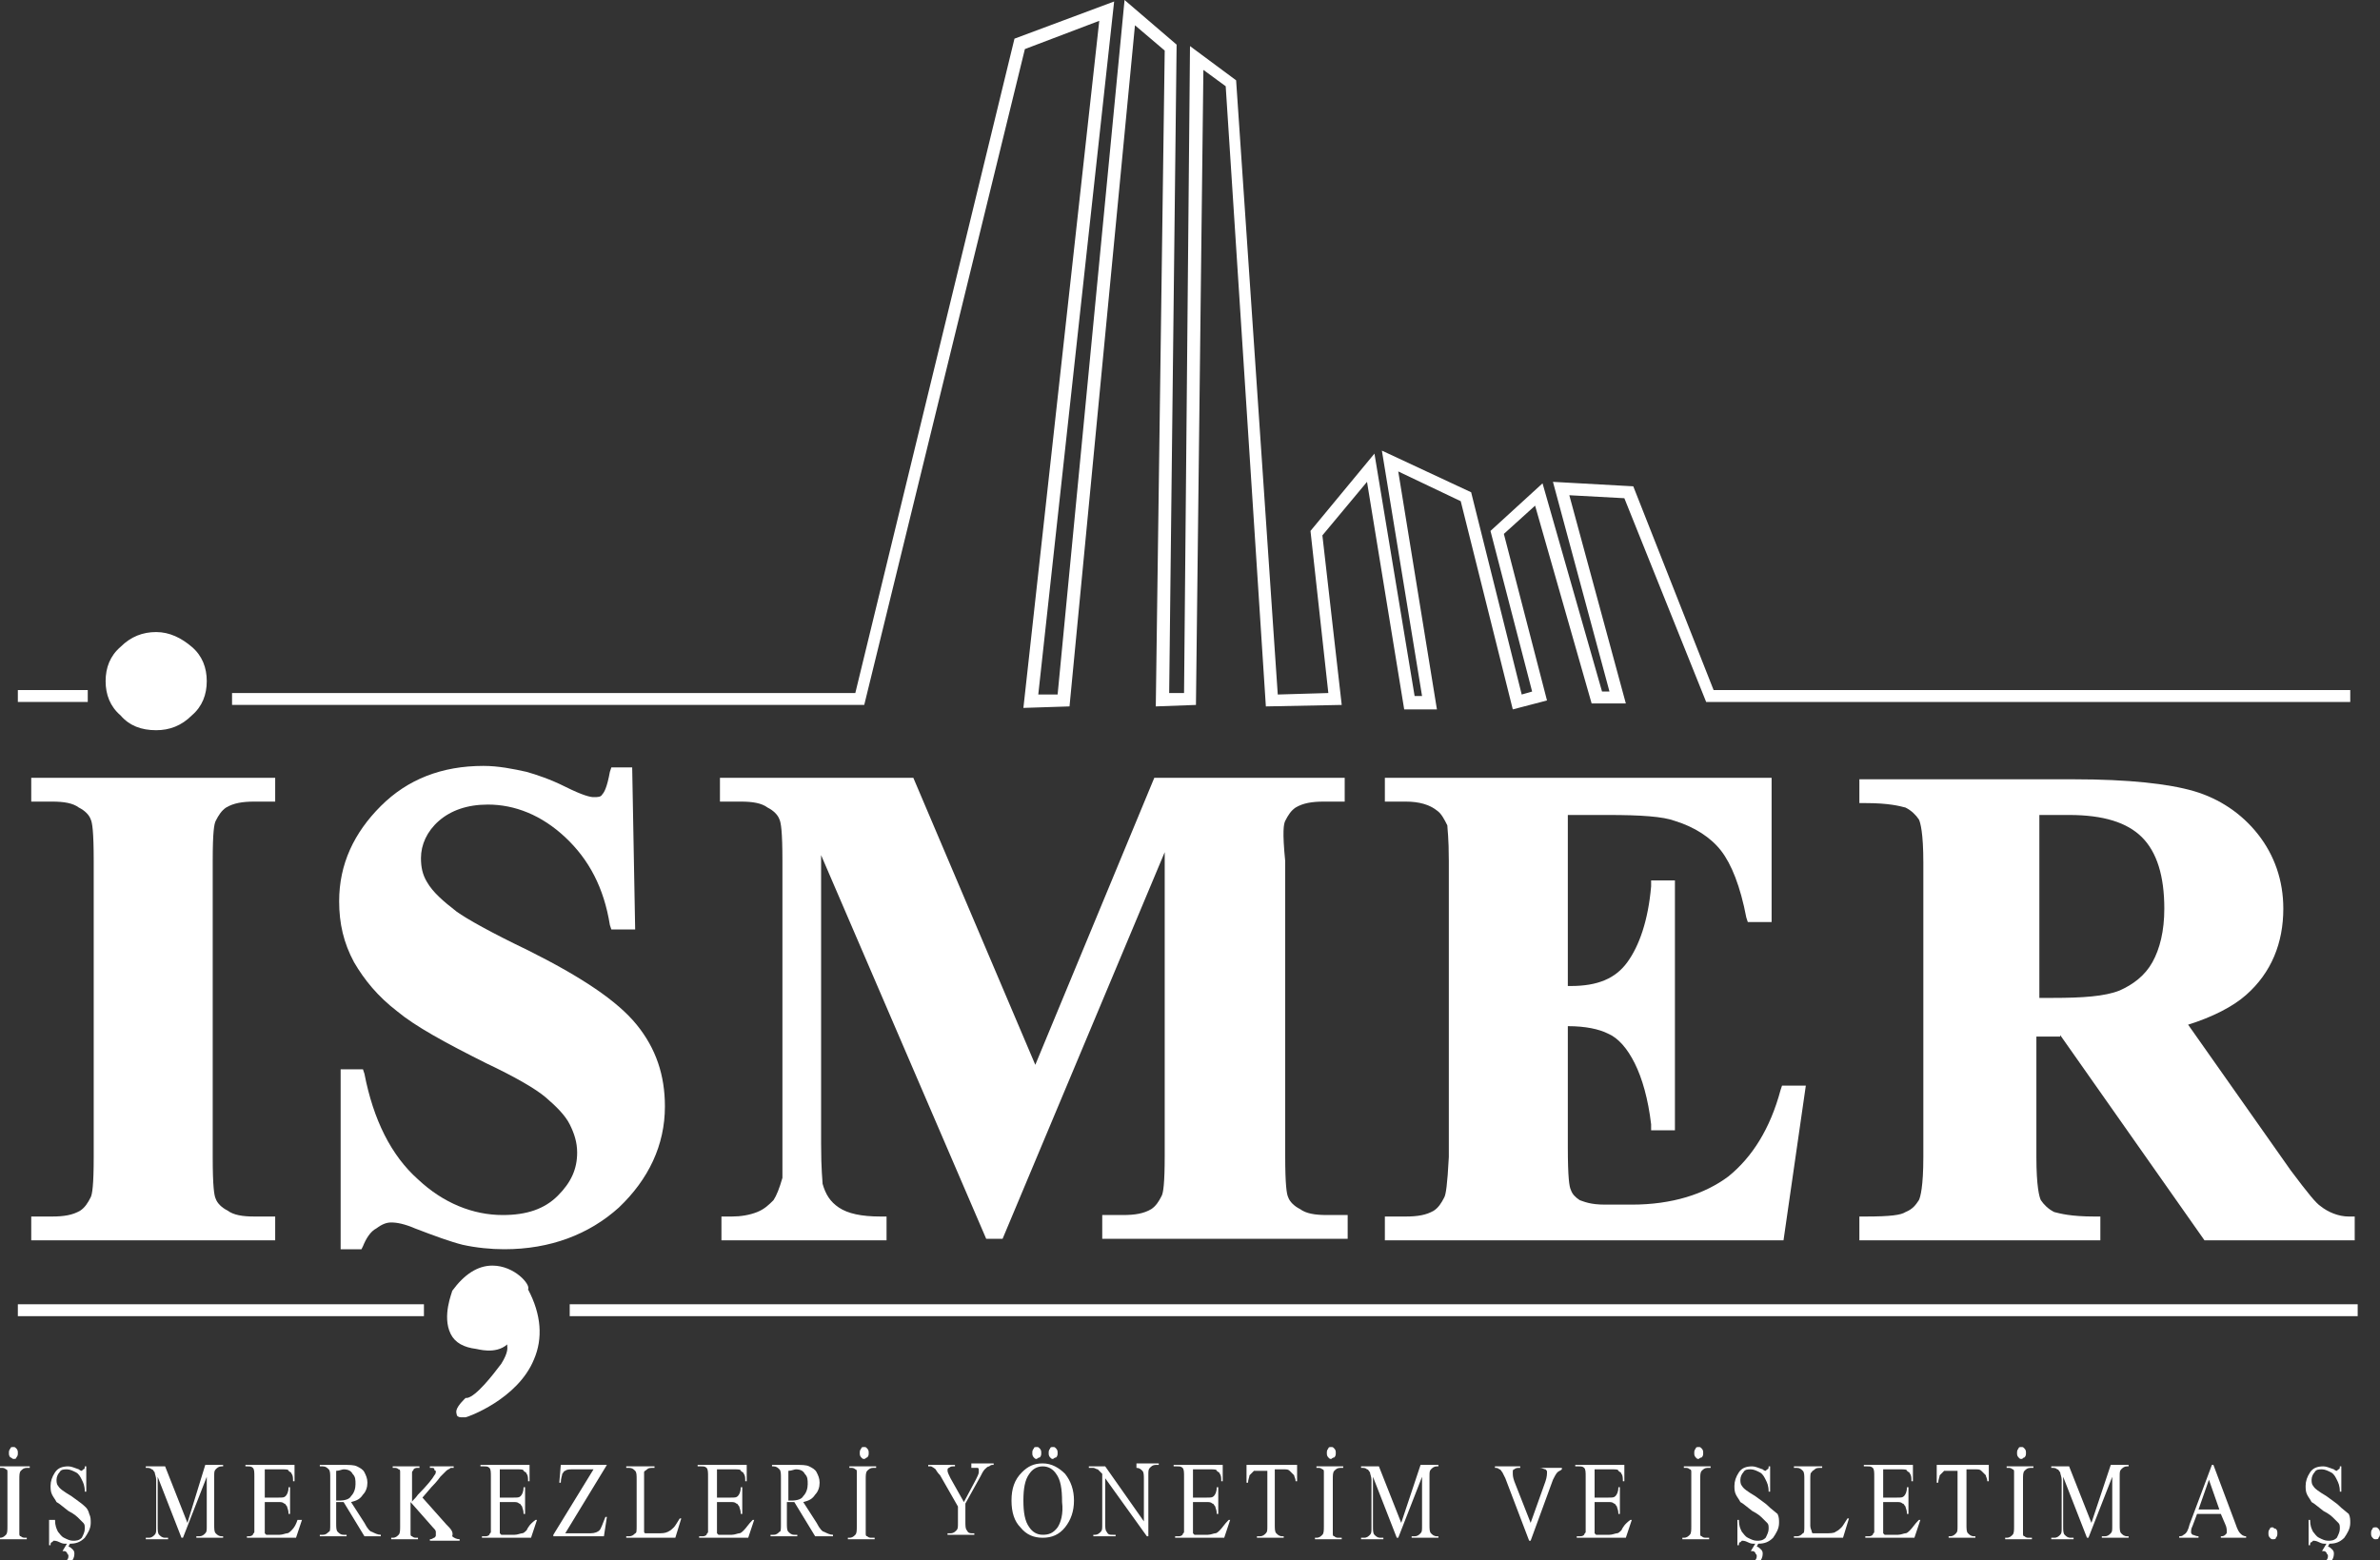
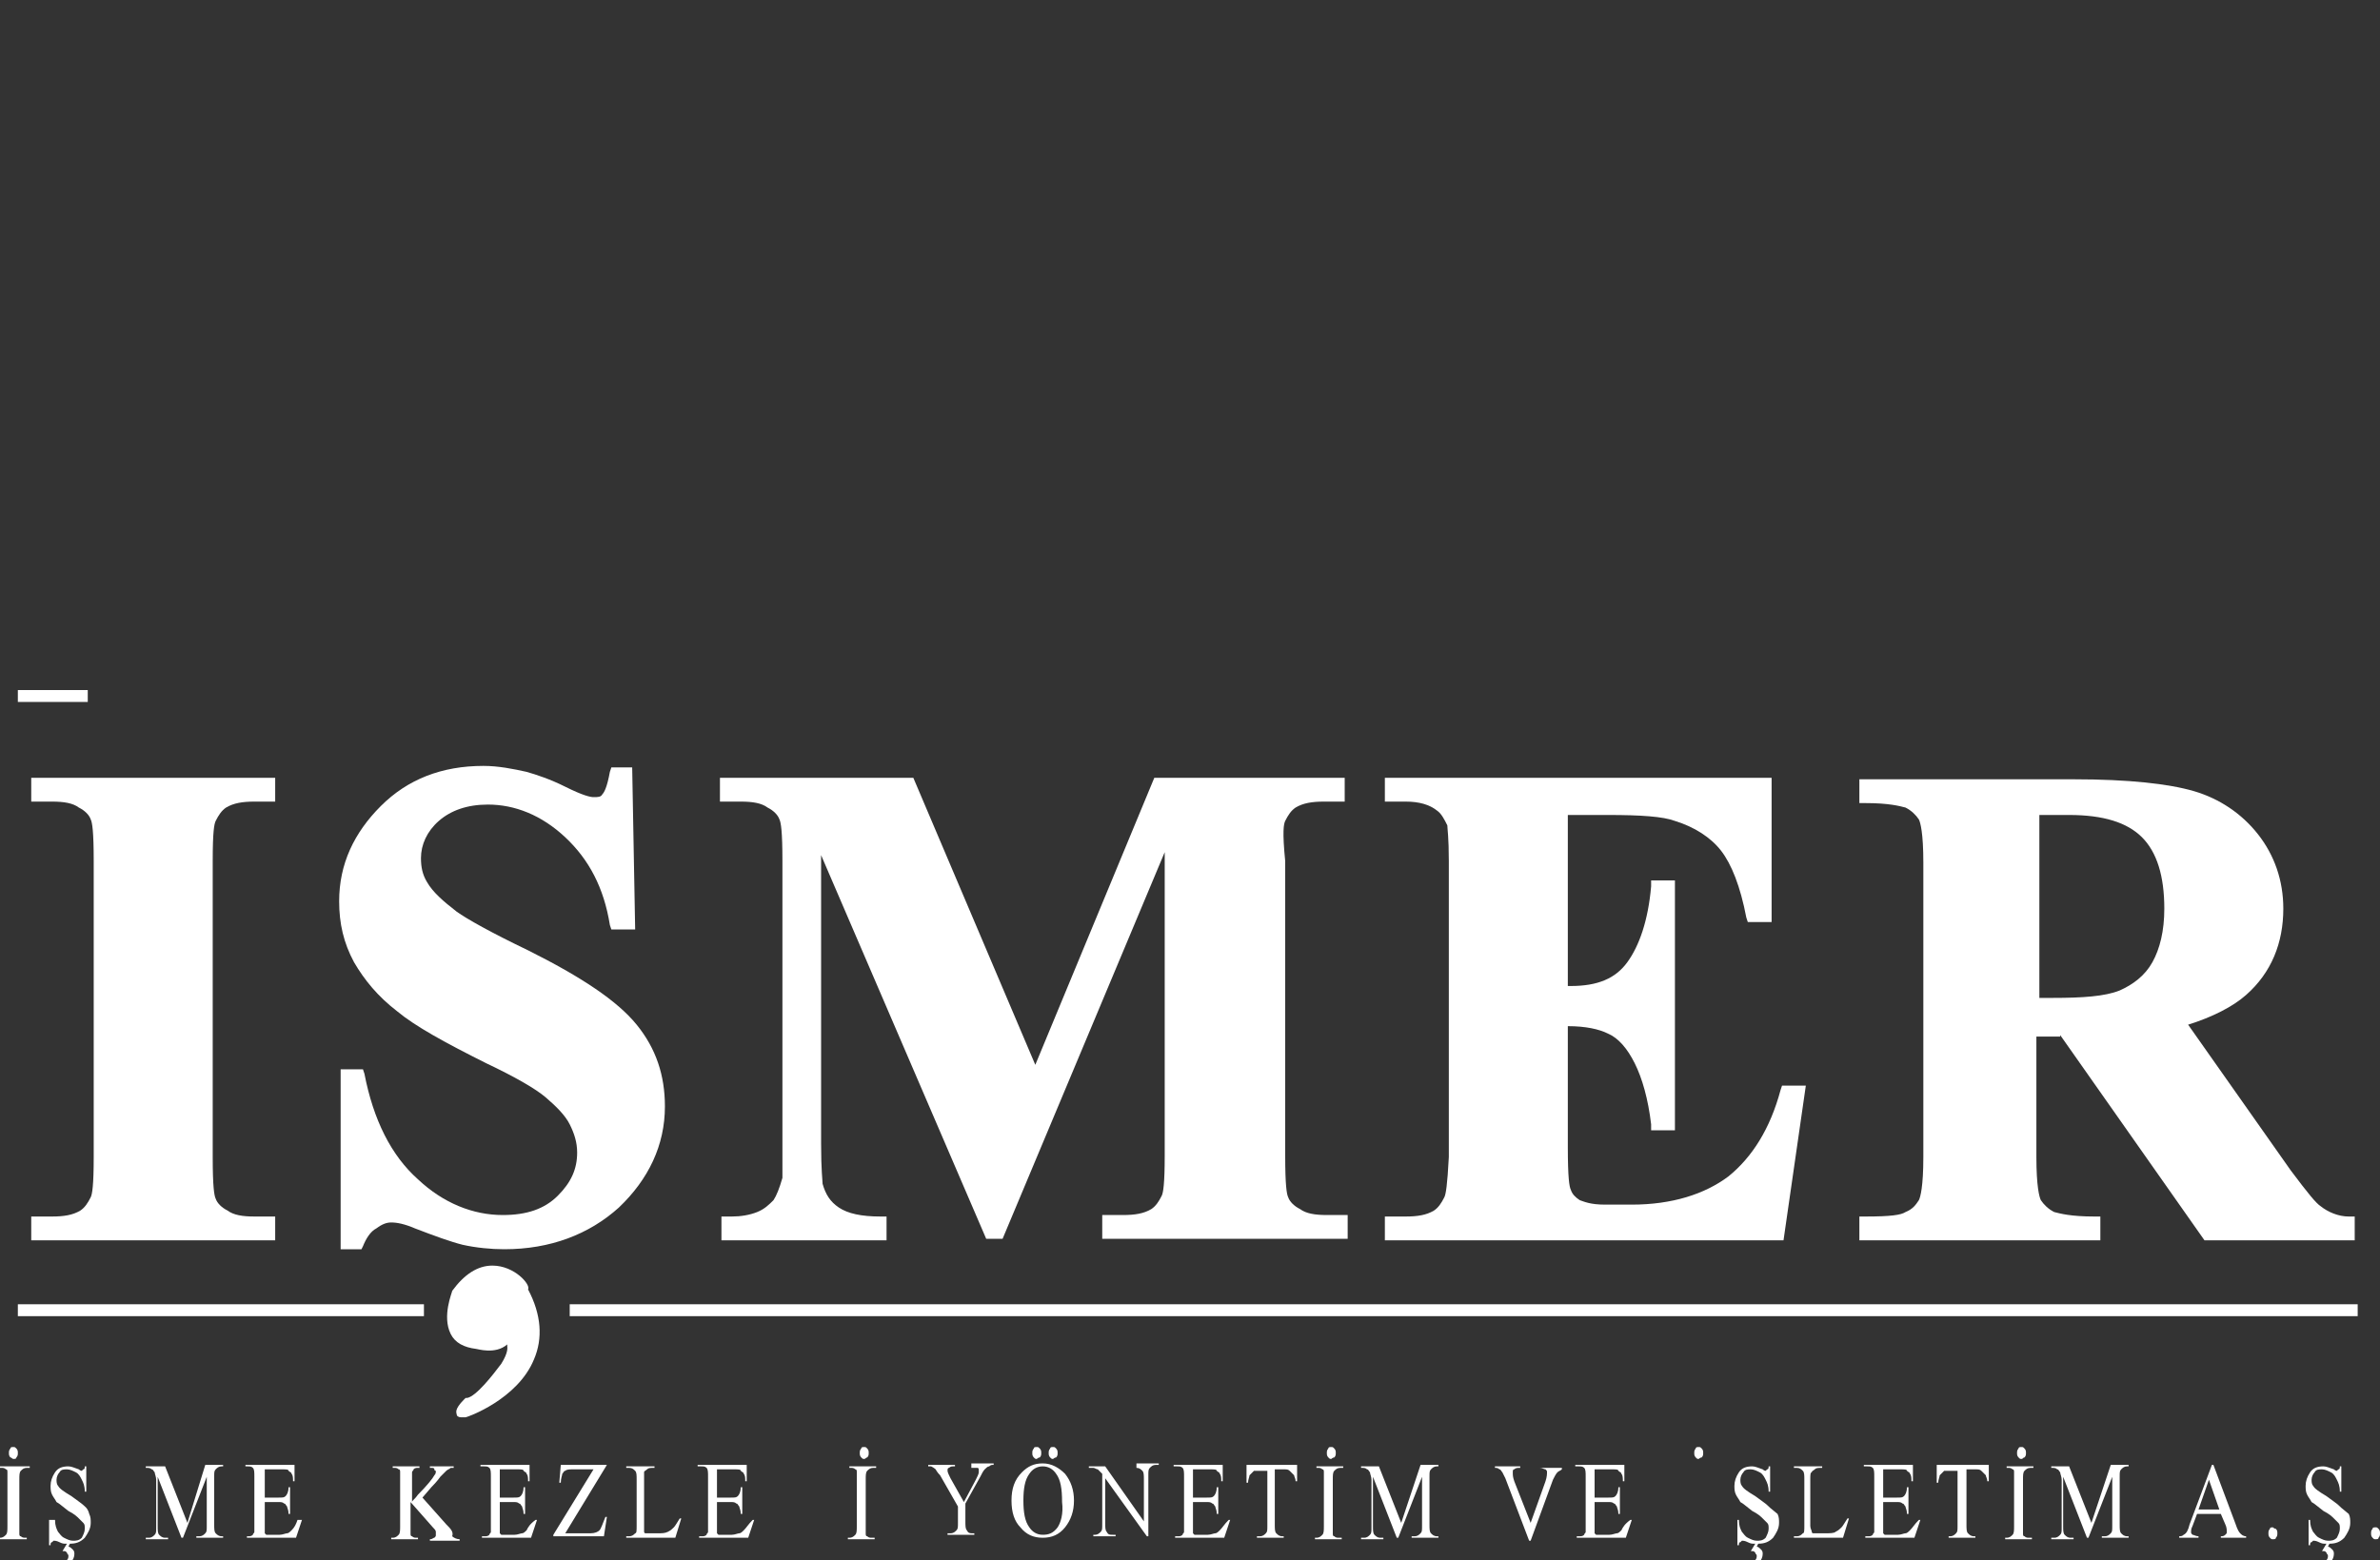
<svg xmlns="http://www.w3.org/2000/svg" version="1.1" id="Layer1" x="0px" y="0px" viewBox="0 0 160 104.9" style="enable-background:new 0 0 160 104.9;" xml:space="preserve">
  <rect x="0" y="0" width="160" height="104.9" fill="#333333" stroke="none" />
  <rect x="1.2" y="46.4" style="fill:#FFFFFF;" width="4.7" height="0.8" />
-   <polygon style="fill:#FFFFFF;" points="75.6,0 71.1,46.7 69.8,46.7 74.9,0.1 68.2,2.6 57.5,46.6 15.6,46.6 15.6,47.4 58.1,47.4  68.9,3.3 73.9,1.4 68.8,47.6 71.9,47.5 76.3,1.7 78.3,3.4 77.7,47.5 80.4,47.4 80.9,4.7 82.4,5.8 85.1,47.5 90.2,47.4 88.9,36  91.9,32.4 94.4,47.7 96.6,47.7 94,31.7 98.2,33.7 101.7,47.7 104,47.1 101.1,35.9 103.2,34 107,47.3 109.3,47.3 105.5,33.3  109.2,33.5 114.7,47.2 158,47.2 158,46.4 115.2,46.4 109.8,32.7 104.4,32.4 108.2,46.5 107.7,46.5 103.7,32.5 100.2,35.7 103,46.5  102.3,46.7 98.9,33.1 92.9,30.3 95.6,46.8 95.1,46.8 92.4,30.5 88.1,35.7 89.3,46.6 85.9,46.7 83.1,5.4 80,3.1 79.6,46.6 78.6,46.6  79.1,3 " />
  <path style="fill:#FFFFFF;" d="M14.5,55.2c0.2-0.4,0.4-0.7,0.7-0.9c0.5-0.3,1.1-0.4,1.9-0.4h1.4v-1.6H2.1v1.6h1.4 c0.8,0,1.4,0.1,1.8,0.4c0.4,0.2,0.7,0.5,0.8,0.8c0.1,0.2,0.2,0.8,0.2,2.8v19.9c0,1.9-0.1,2.5-0.2,2.7c-0.2,0.4-0.4,0.7-0.7,0.9 c-0.5,0.3-1.1,0.4-1.9,0.4H2.1v1.6h16.4v-1.6h-1.4c-0.8,0-1.4-0.1-1.8-0.4c-0.4-0.2-0.7-0.5-0.8-0.8c-0.1-0.2-0.2-0.8-0.2-2.8V57.9 C14.3,55.9,14.4,55.4,14.5,55.2" />
  <path style="fill:#FFFFFF;" d="M33.8,81.7c-2,0-4-0.8-5.7-2.4c-1.8-1.6-3-4-3.6-7.1l-0.1-0.3h-1.5V84h1.4l0.1-0.2 c0.2-0.5,0.5-1,0.9-1.2c0.4-0.3,0.7-0.4,1-0.4c0.4,0,0.9,0.1,1.6,0.4c1.3,0.5,2.4,0.9,3.2,1.1C32,83.9,33,84,33.9,84 c3.1,0,5.7-1,7.7-2.8c2-1.9,3.1-4.2,3.1-6.8c0-2.1-0.6-3.9-1.9-5.5c-1.3-1.6-3.7-3.2-7.3-5c-2.5-1.2-4.1-2.1-4.8-2.6 c-0.9-0.7-1.6-1.3-2-2c-0.3-0.5-0.4-1-0.4-1.6c0-0.9,0.4-1.8,1.2-2.5c0.8-0.7,1.9-1.1,3.3-1.1c1.8,0,3.6,0.7,5.2,2.2 c1.6,1.5,2.6,3.4,3,5.9l0.1,0.3h1.6l-0.2-10.9h-1.4l-0.1,0.3c-0.2,1.1-0.4,1.4-0.5,1.5c-0.1,0.2-0.3,0.2-0.6,0.2 c-0.2,0-0.7-0.1-1.9-0.7c-1-0.5-1.9-0.8-2.6-1c-0.9-0.2-1.9-0.4-2.9-0.4c-2.8,0-5.1,0.9-6.9,2.7c-1.8,1.8-2.8,3.9-2.8,6.4 c0,1.5,0.3,2.8,1,4.1c0.7,1.2,1.6,2.3,2.9,3.3c1.2,1,3.2,2.1,6,3.5c1.9,0.9,3.3,1.7,4,2.3c0.7,0.6,1.3,1.2,1.6,1.8 c0.3,0.6,0.5,1.2,0.5,1.9c0,1.1-0.4,2-1.3,2.9C36.6,81.3,35.4,81.7,33.8,81.7" />
  <path style="fill:#FFFFFF;" d="M86.4,55.2c0.2-0.4,0.4-0.7,0.7-0.9c0.5-0.3,1.1-0.4,1.9-0.4h1.4v-1.6H77.6l-8,19.3l-8.2-19.3h-13 v1.6h1.4c0.8,0,1.4,0.1,1.8,0.4c0.4,0.2,0.7,0.5,0.8,0.8c0.1,0.2,0.2,0.8,0.2,2.8V77c0,1.8,0,2.2,0,2.2c-0.2,0.7-0.4,1.2-0.6,1.5 c-0.3,0.3-0.6,0.6-1.1,0.8c-0.5,0.2-1.1,0.3-1.7,0.3h-0.7v1.6h11.1v-1.6h-0.4c-1.3,0-2.2-0.2-2.8-0.6c-0.6-0.4-0.9-0.9-1.1-1.6 c0-0.2-0.1-0.9-0.1-2.7V57.5l11.1,25.8h1.1l10.9-26v20.4c0,1.9-0.1,2.5-0.2,2.7c-0.2,0.4-0.4,0.7-0.7,0.9c-0.5,0.3-1.1,0.4-1.9,0.4 h-1.4v1.6h16.5v-1.6h-1.4c-0.8,0-1.4-0.1-1.8-0.4c-0.4-0.2-0.7-0.5-0.8-0.8c-0.1-0.2-0.2-0.8-0.2-2.8V57.9 C86.2,55.9,86.3,55.4,86.4,55.2" />
  <path style="fill:#FFFFFF;" d="M97.1,80.5c-0.2,0.4-0.4,0.7-0.7,0.9c-0.5,0.3-1.1,0.4-1.9,0.4h-1.4v1.6h26.8l1.5-10.4h-1.6l-0.1,0.3 c-0.7,2.6-1.9,4.5-3.5,5.8c-1.6,1.2-3.8,1.9-6.5,1.9h-1.8c-1,0-1.4-0.2-1.7-0.3c-0.3-0.2-0.5-0.4-0.6-0.7c-0.1-0.2-0.2-0.8-0.2-2.9 v-8.1c1.2,0,2.1,0.2,2.7,0.5c0.7,0.3,1.3,1,1.8,2c0.5,1,0.9,2.4,1.1,4.1l0,0.4h1.6V59.2H111l0,0.4c-0.2,2.3-0.8,4-1.6,5.1 c-0.8,1.1-2,1.6-3.8,1.6h-0.2V54.8h2.7c2.2,0,3.7,0.1,4.5,0.4c1.3,0.4,2.4,1.1,3.1,2c0.7,0.9,1.3,2.4,1.7,4.5l0.1,0.3h1.6v-9.7h-26 v1.6h1.4c0.9,0,1.6,0.2,2.1,0.6c0.3,0.2,0.5,0.6,0.7,1c0,0.2,0.1,0.8,0.1,2.4v19.9C97.3,79.7,97.2,80.3,97.1,80.5" />
  <path style="fill:#FFFFFF;" d="M137.1,67.2V54.8h2c2.3,0,3.9,0.5,4.9,1.5c1,1,1.5,2.6,1.5,4.8c0,1.5-0.3,2.7-0.8,3.6 c-0.5,0.9-1.3,1.5-2.2,1.9c-1,0.4-2.5,0.5-4.5,0.5H137.1z M138.5,69.6l9.7,13.8h10.1v-1.6l-0.4,0c-0.7,0-1.4-0.3-1.9-0.7 c-0.3-0.2-0.8-0.8-2-2.4l-6.9-9.8c1.6-0.5,3-1.2,3.9-2c1.7-1.5,2.5-3.5,2.5-5.8c0-1.9-0.6-3.6-1.7-5c-1.1-1.4-2.6-2.4-4.3-2.9 c-1.7-0.5-4.4-0.8-8.1-0.8H125v1.6h0.4c1.6,0,2.3,0.2,2.7,0.3c0.4,0.2,0.7,0.5,0.9,0.8c0.1,0.2,0.3,0.9,0.3,2.9v19.8 c0,2-0.2,2.7-0.3,2.9c-0.2,0.3-0.4,0.6-0.9,0.8c-0.3,0.2-1,0.3-2.7,0.3H125v1.6h16.2v-1.6h-0.4c-1.6,0-2.3-0.2-2.7-0.3 c-0.4-0.2-0.7-0.5-0.9-0.8c-0.1-0.2-0.3-0.9-0.3-2.9v-8.1H138.5z" />
-   <path style="fill:#FFFFFF;" d="M10.5,49.1c0.9,0,1.7-0.3,2.4-1c0.7-0.6,1-1.4,1-2.3c0-0.9-0.3-1.7-1-2.3c-0.7-0.6-1.5-1-2.4-1 c-0.9,0-1.7,0.3-2.4,1c-0.7,0.6-1,1.4-1,2.3c0,0.9,0.3,1.7,1,2.3C8.7,48.8,9.5,49.1,10.5,49.1" />
  <path style="fill:#FFFFFF;" d="M33.1,85.1L33.1,85.1c-1,0-1.9,0.6-2.7,1.7c0,0.1-0.7,1.7-0.1,2.9c0.3,0.6,0.9,0.9,1.7,1 c0.1,0,1.3,0.4,2.1-0.3c0,0,0,0,0,0.1c0,0.1,0.1,0.4-0.4,1.2c-0.6,0.8-1.7,2.2-2.3,2.3l-0.1,0l-0.1,0.1c-0.7,0.7-0.5,0.9-0.5,1 c0,0.1,0.1,0.2,0.3,0.2c0,0,0.1,0,0.1,0l0.2,0c0.1,0,3.5-1.2,4.6-3.9c0.6-1.4,0.5-3-0.4-4.7C35.7,86.4,34.6,85.1,33.1,85.1" />
  <rect x="1.2" y="87.7" style="fill:#FFFFFF;" width="27.3" height="0.8" />
  <rect x="38.3" y="87.7" style="fill:#FFFFFF;" width="120.2" height="0.8" />
-   <path style="fill:#FFFFFF;" d="M113.2,98.7h0.1c0.1,0,0.2,0,0.3,0.1c0.1,0,0.1,0.1,0.1,0.2c0,0.1,0,0.2,0,0.5v3.1 c0,0.3,0,0.5-0.1,0.6c-0.1,0.1-0.2,0.2-0.4,0.2h-0.1v0.1h1.8v-0.1h-0.2c-0.1,0-0.2,0-0.3-0.1c-0.1,0-0.1-0.1-0.1-0.2 c0-0.1,0-0.2,0-0.5v-3.1c0-0.3,0-0.5,0.1-0.6c0.1-0.1,0.2-0.2,0.4-0.2h0.2v-0.1h-1.8V98.7z" />
  <path style="fill:#FFFFFF;" d="M114.4,98c0.1-0.1,0.1-0.2,0.1-0.3c0-0.1,0-0.2-0.1-0.3c-0.1-0.1-0.1-0.1-0.2-0.1 c-0.1,0-0.2,0-0.2,0.1c-0.1,0.1-0.1,0.2-0.1,0.3c0,0.1,0,0.2,0.1,0.3c0.1,0.1,0.1,0.1,0.2,0.1C114.2,98.1,114.3,98,114.4,98" />
  <path style="fill:#FFFFFF;" d="M118.8,101.2c-0.1-0.1-0.4-0.3-0.8-0.6c-0.5-0.3-0.8-0.5-0.9-0.7c-0.1-0.1-0.1-0.3-0.1-0.4 c0-0.2,0.1-0.4,0.2-0.5c0.1-0.2,0.3-0.2,0.5-0.2c0.2,0,0.4,0.1,0.6,0.2c0.2,0.1,0.3,0.3,0.4,0.5c0.1,0.2,0.2,0.4,0.2,0.8h0.1v-1.7 h-0.1c0,0.1,0,0.2-0.1,0.2c0,0-0.1,0.1-0.1,0.1c0,0-0.1,0-0.2-0.1c-0.3-0.1-0.5-0.2-0.7-0.2c-0.4,0-0.7,0.1-0.9,0.4 c-0.2,0.3-0.3,0.6-0.3,0.9c0,0.2,0,0.4,0.1,0.6c0.1,0.2,0.2,0.3,0.3,0.5c0.2,0.1,0.4,0.3,0.8,0.6c0.4,0.2,0.6,0.4,0.7,0.5 c0.1,0.1,0.2,0.2,0.3,0.3c0.1,0.1,0.1,0.2,0.1,0.4c0,0.2-0.1,0.4-0.2,0.6c-0.2,0.2-0.4,0.2-0.6,0.2c-0.2,0-0.4-0.1-0.6-0.2 c-0.2-0.1-0.3-0.3-0.4-0.4c-0.1-0.2-0.2-0.4-0.2-0.8h-0.1v1.7h0.1c0-0.1,0-0.2,0.1-0.2c0,0,0.1-0.1,0.1-0.1c0.1,0,0.2,0,0.4,0.1 c0.2,0.1,0.3,0.1,0.4,0.1c0,0,0.1,0,0.1,0l-0.3,0.5c0,0,0.1,0,0.1,0c0.1,0,0.1,0,0.2,0.1c0,0.1,0.1,0.1,0.1,0.2c0,0.1,0,0.2-0.1,0.3 s-0.2,0.1-0.3,0.1c0,0-0.1,0-0.2,0v0.2c0.1,0,0.2,0,0.3,0c0.2,0,0.4-0.1,0.5-0.2c0.1-0.1,0.2-0.3,0.2-0.5c0-0.1,0-0.2-0.1-0.3 c-0.1-0.1-0.2-0.2-0.3-0.2l0.1-0.2c0,0,0,0,0,0c0.4,0,0.7-0.1,1-0.4c0.2-0.3,0.4-0.6,0.4-1c0-0.2,0-0.4-0.1-0.6 C119,101.4,118.9,101.3,118.8,101.2" />
  <path style="fill:#FFFFFF;" d="M123.8,102.7c-0.1,0.1-0.2,0.2-0.4,0.3c-0.1,0.1-0.4,0.1-0.7,0.1h-0.3c-0.3,0-0.4,0-0.5,0 c-0.1,0-0.1-0.1-0.1-0.1c0-0.1-0.1-0.2-0.1-0.4v-3.1c0-0.3,0-0.5,0.1-0.5c0-0.1,0.1-0.1,0.2-0.2c0.1-0.1,0.2-0.1,0.5-0.1v-0.1h-1.9 v0.1h0.2c0.2,0,0.3,0.1,0.4,0.2c0.1,0.1,0.1,0.3,0.1,0.6v3.1c0,0.3,0,0.5-0.1,0.5c-0.1,0.1-0.2,0.2-0.4,0.2h-0.2v0.1h3.3l0.4-1.3 l-0.1,0C124,102.4,123.9,102.6,123.8,102.7" />
  <path style="fill:#FFFFFF;" d="M128.4,102.9c-0.1,0.1-0.2,0.2-0.3,0.2c-0.1,0-0.3,0.1-0.5,0.1h-0.7c-0.1,0-0.2,0-0.2,0 c0,0-0.1-0.1-0.1-0.1c0,0,0-0.2,0-0.4V101h0.9c0.2,0,0.3,0,0.4,0.1c0.1,0,0.1,0.1,0.2,0.2c0,0.1,0.1,0.2,0.1,0.5h0.1V100h-0.1 c0,0.3-0.1,0.5-0.2,0.6c-0.1,0.1-0.2,0.1-0.5,0.1h-0.9v-1.9h1.2c0.2,0,0.4,0,0.4,0.1c0.1,0.1,0.2,0.1,0.2,0.2 c0.1,0.1,0.1,0.3,0.1,0.5h0.1l0-1.1h-3.3v0.1h0.2c0.2,0,0.3,0,0.4,0.1c0.1,0.1,0.1,0.3,0.1,0.6v3.2c0,0.2,0,0.4,0,0.5 c0,0.1-0.1,0.1-0.1,0.2c-0.1,0.1-0.2,0.1-0.3,0.1h-0.2v0.1h3.3l0.4-1.2h-0.1C128.7,102.5,128.6,102.7,128.4,102.9" />
  <path style="fill:#FFFFFF;" d="M130.2,98.6l0,1.1h0.1c0-0.2,0.1-0.4,0.1-0.5c0.1-0.1,0.2-0.2,0.3-0.3c0.1,0,0.2,0,0.4,0h0.5v3.7 c0,0.3,0,0.4-0.1,0.5c-0.1,0.1-0.2,0.2-0.4,0.2H131v0.1h1.8v-0.1h-0.1c-0.2,0-0.3-0.1-0.4-0.2c-0.1-0.1-0.1-0.3-0.1-0.6v-3.7h0.6 c0.2,0,0.3,0,0.4,0.1c0.1,0.1,0.2,0.2,0.3,0.3c0,0.1,0.1,0.2,0.1,0.4h0.1l0-1.1H130.2z" />
  <path style="fill:#FFFFFF;" d="M136.1,98c0.1-0.1,0.1-0.2,0.1-0.3c0-0.1,0-0.2-0.1-0.3c-0.1-0.1-0.1-0.1-0.2-0.1 c-0.1,0-0.2,0-0.2,0.1c-0.1,0.1-0.1,0.2-0.1,0.3c0,0.1,0,0.2,0.1,0.3c0.1,0.1,0.1,0.1,0.2,0.1C136,98.1,136,98,136.1,98" />
  <path style="fill:#FFFFFF;" d="M134.9,98.7h0.1c0.1,0,0.2,0,0.3,0.1c0.1,0,0.1,0.1,0.1,0.2c0,0.1,0,0.2,0,0.5v3.1 c0,0.3,0,0.5-0.1,0.6c-0.1,0.1-0.2,0.2-0.4,0.2h-0.1v0.1h1.8v-0.1h-0.2c-0.1,0-0.2,0-0.3-0.1c-0.1,0-0.1-0.1-0.1-0.2 c0-0.1,0-0.2,0-0.5v-3.1c0-0.3,0-0.5,0.1-0.6c0.1-0.1,0.2-0.2,0.4-0.2h0.2v-0.1h-1.8V98.7z" />
  <path style="fill:#FFFFFF;" d="M157.2,101.2c-0.1-0.1-0.4-0.3-0.8-0.6c-0.5-0.3-0.8-0.5-0.9-0.7c-0.1-0.1-0.1-0.3-0.1-0.4 c0-0.2,0.1-0.4,0.2-0.5c0.1-0.2,0.3-0.2,0.5-0.2c0.2,0,0.4,0.1,0.6,0.2c0.2,0.1,0.3,0.3,0.4,0.5c0.1,0.2,0.2,0.4,0.2,0.8h0.1v-1.7 h-0.1c0,0.1,0,0.2-0.1,0.2c0,0-0.1,0.1-0.1,0.1c0,0-0.1,0-0.2-0.1c-0.3-0.1-0.5-0.2-0.7-0.2c-0.4,0-0.7,0.1-0.9,0.4 c-0.2,0.3-0.3,0.6-0.3,0.9c0,0.2,0,0.4,0.1,0.6c0.1,0.2,0.2,0.3,0.3,0.5c0.2,0.1,0.4,0.3,0.8,0.6c0.4,0.2,0.6,0.4,0.7,0.5 c0.1,0.1,0.2,0.2,0.3,0.3c0.1,0.1,0.1,0.2,0.1,0.4c0,0.2-0.1,0.4-0.2,0.6c-0.2,0.2-0.4,0.2-0.6,0.2c-0.2,0-0.4-0.1-0.6-0.2 c-0.2-0.1-0.3-0.3-0.4-0.4c-0.1-0.2-0.2-0.4-0.2-0.8h-0.1v1.7h0.1c0-0.1,0-0.2,0.1-0.2c0,0,0.1-0.1,0.1-0.1c0.1,0,0.2,0,0.4,0.1 c0.2,0.1,0.3,0.1,0.4,0.1c0,0,0.1,0,0.1,0l-0.3,0.5c0,0,0.1,0,0.1,0c0.1,0,0.1,0,0.2,0.1c0,0.1,0.1,0.1,0.1,0.2c0,0.1,0,0.2-0.1,0.3 s-0.2,0.1-0.3,0.1c0,0-0.1,0-0.2,0v0.2c0.1,0,0.2,0,0.3,0c0.2,0,0.4-0.1,0.5-0.2c0.1-0.1,0.2-0.3,0.2-0.5c0-0.1,0-0.2-0.1-0.3 c-0.1-0.1-0.2-0.2-0.3-0.2l0.1-0.2c0,0,0,0,0,0c0.4,0,0.7-0.1,1-0.4c0.2-0.3,0.4-0.6,0.4-1c0-0.2,0-0.4-0.1-0.6 C157.4,101.4,157.3,101.3,157.2,101.2" />
  <path style="fill:#FFFFFF;" d="M159.9,102.8c-0.1-0.1-0.1-0.1-0.2-0.1c-0.1,0-0.2,0-0.2,0.1c-0.1,0.1-0.1,0.2-0.1,0.3 c0,0.1,0,0.2,0.1,0.3c0.1,0.1,0.1,0.1,0.2,0.1c0.1,0,0.2,0,0.2-0.1c0.1-0.1,0.1-0.2,0.1-0.3S160,102.9,159.9,102.8" />
  <path style="fill:#FFFFFF;" d="M152.8,102.7c-0.1,0-0.2,0-0.2,0.1c-0.1,0.1-0.1,0.2-0.1,0.3c0,0.1,0,0.2,0.1,0.3 c0.1,0.1,0.1,0.1,0.2,0.1c0.1,0,0.2,0,0.2-0.1c0.1-0.1,0.1-0.2,0.1-0.3c0-0.1,0-0.2-0.1-0.3C152.9,102.8,152.8,102.7,152.8,102.7" />
  <path style="fill:#FFFFFF;" d="M140.6,102.4l-1.5-3.8h-1.2v0.1c0.2,0,0.3,0,0.4,0.1c0.1,0,0.1,0.1,0.2,0.2c0,0.1,0.1,0.3,0.1,0.5 v3.2c0,0.3,0,0.4-0.1,0.5c-0.1,0.1-0.2,0.2-0.4,0.2h-0.2v0.1h1.5v-0.1h-0.2c-0.2,0-0.3-0.1-0.4-0.2c-0.1-0.1-0.1-0.3-0.1-0.6v-3.3 l1.6,4.1h0.1l1.6-4.1v3.3c0,0.3,0,0.4-0.1,0.5c-0.1,0.1-0.2,0.2-0.4,0.2h-0.2v0.1h1.8v-0.1h-0.1c-0.2,0-0.3-0.1-0.4-0.2 c-0.1-0.1-0.1-0.3-0.1-0.6v-3.2c0-0.3,0-0.4,0.1-0.5c0.1-0.1,0.2-0.2,0.4-0.2h0.1v-0.1h-1.2L140.6,102.4z" />
  <path style="fill:#FFFFFF;" d="M147.8,101.5l0.7-2l0.7,2H147.8z M150.3,102.5l-1.5-4h-0.1l-1.5,4c-0.1,0.4-0.2,0.6-0.4,0.7 c-0.1,0.1-0.2,0.1-0.3,0.1v0.1h1.3v-0.1c-0.2,0-0.3-0.1-0.4-0.1c-0.1-0.1-0.1-0.1-0.1-0.2c0-0.1,0-0.2,0.1-0.4l0.3-0.8h1.6l0.3,0.7 c0.1,0.2,0.1,0.4,0.1,0.5c0,0.1,0,0.1-0.1,0.2s-0.2,0.1-0.3,0.1v0.1h1.7v-0.1c-0.2,0-0.3-0.1-0.4-0.2 C150.5,103,150.4,102.8,150.3,102.5" />
  <path style="fill:#FFFFFF;" d="M103.5,98.7C103.5,98.7,103.5,98.7,103.5,98.7c0.2,0,0.3,0.1,0.4,0.1c0.1,0.1,0.1,0.1,0.1,0.2 c0,0.1,0,0.3-0.1,0.6l-1,2.8l-1.1-2.8c-0.1-0.3-0.1-0.4-0.1-0.6c0-0.1,0-0.2,0.1-0.2c0.1-0.1,0.2-0.1,0.4-0.1v-0.1h-1.7v0.1 c0.1,0,0.2,0,0.3,0.1c0.1,0,0.1,0.1,0.2,0.2c0,0,0.1,0.2,0.2,0.4l1.6,4.2h0.1l1.5-4.1c0.1-0.2,0.2-0.4,0.3-0.5 c0.1-0.1,0.2-0.1,0.3-0.2v-0.1h-1.3V98.7z" />
  <path style="fill:#FFFFFF;" d="M109,102.9c-0.1,0.1-0.2,0.2-0.3,0.2c-0.1,0-0.3,0.1-0.5,0.1h-0.7c-0.1,0-0.2,0-0.2,0 c0,0-0.1-0.1-0.1-0.1c0,0,0-0.2,0-0.4V101h0.9c0.2,0,0.3,0,0.4,0.1c0.1,0,0.1,0.1,0.2,0.2c0,0.1,0.1,0.2,0.1,0.5h0.1V100h-0.1 c0,0.3-0.1,0.5-0.2,0.6c-0.1,0.1-0.2,0.1-0.5,0.1h-0.9v-1.9h1.2c0.2,0,0.4,0,0.4,0.1c0.1,0.1,0.2,0.1,0.2,0.2 c0.1,0.1,0.1,0.3,0.1,0.5h0.1l0-1.1h-3.3v0.1h0.2c0.2,0,0.3,0,0.4,0.1c0.1,0.1,0.1,0.3,0.1,0.6v3.2c0,0.2,0,0.4,0,0.5 c0,0.1-0.1,0.1-0.1,0.2c-0.1,0.1-0.2,0.1-0.3,0.1h-0.2v0.1h3.3l0.4-1.2h-0.1C109.2,102.5,109.1,102.7,109,102.9" />
  <path style="fill:#FFFFFF;" d="M65.4,98.7c0.1,0,0.2,0,0.3,0s0.1,0.1,0.1,0.1c0,0.1,0,0.1,0,0.2c0,0.1-0.1,0.3-0.2,0.5l-0.8,1.5 l-0.9-1.6c-0.1-0.2-0.2-0.4-0.2-0.5c0-0.1,0-0.2,0.1-0.2c0.1-0.1,0.2-0.1,0.3-0.1h0.1v-0.1h-1.8v0.1c0.1,0,0.1,0,0.2,0 c0.2,0.1,0.3,0.2,0.3,0.2s0.1,0.2,0.3,0.4l1.2,2.1v1.1c0,0.3,0,0.4-0.1,0.5c-0.1,0.1-0.2,0.2-0.4,0.2h-0.2v0.1h1.8v-0.1h-0.1 c-0.2,0-0.3,0-0.4-0.2c-0.1-0.1-0.1-0.3-0.1-0.6v-1.2l1-1.8c0.1-0.2,0.2-0.4,0.3-0.5c0.1-0.1,0.2-0.2,0.3-0.2 c0.1-0.1,0.2-0.1,0.2-0.1h0.1v-0.1h-1.5V98.7z" />
  <path style="fill:#FFFFFF;" d="M69.9,98c0.1-0.1,0.1-0.2,0.1-0.3c0-0.1,0-0.2-0.1-0.3c-0.1-0.1-0.1-0.1-0.2-0.1 c-0.1,0-0.2,0-0.2,0.1c-0.1,0.1-0.1,0.2-0.1,0.3c0,0.1,0,0.2,0.1,0.3c0.1,0.1,0.1,0.1,0.2,0.1C69.7,98.1,69.8,98,69.9,98" />
  <path style="fill:#FFFFFF;" d="M71.1,102.7c-0.3,0.4-0.6,0.5-1,0.5c-0.4,0-0.7-0.2-0.9-0.5c-0.3-0.4-0.4-1-0.4-1.8 c0-0.8,0.1-1.4,0.4-1.8c0.2-0.3,0.5-0.5,0.9-0.5c0.4,0,0.7,0.2,0.9,0.5c0.3,0.4,0.4,1,0.4,1.9C71.5,101.8,71.3,102.4,71.1,102.7  M70.1,98.4c-0.6,0-1,0.2-1.4,0.6c-0.5,0.5-0.7,1.1-0.7,1.9c0,0.8,0.2,1.4,0.6,1.8c0.4,0.5,0.9,0.7,1.5,0.7c0.6,0,1.1-0.2,1.5-0.7 c0.4-0.5,0.6-1.1,0.6-1.8c0-0.7-0.2-1.3-0.6-1.8C71.2,98.7,70.7,98.4,70.1,98.4" />
  <path style="fill:#FFFFFF;" d="M71,98c0.1-0.1,0.1-0.2,0.1-0.3c0-0.1,0-0.2-0.1-0.3c-0.1-0.1-0.1-0.1-0.2-0.1c-0.1,0-0.2,0-0.2,0.1 c-0.1,0.1-0.1,0.2-0.1,0.3c0,0.1,0,0.2,0.1,0.3s0.1,0.1,0.2,0.1C70.8,98.1,70.9,98,71,98" />
  <path style="fill:#FFFFFF;" d="M76.3,98.7h0.1c0.2,0,0.3,0.1,0.4,0.2c0.1,0.1,0.1,0.3,0.1,0.6v2.8l-2.6-3.7h-1.1v0.1 c0.1,0,0.2,0,0.3,0c0.1,0,0.2,0.1,0.3,0.1c0.1,0.1,0.2,0.2,0.3,0.3v3.4c0,0.3,0,0.4-0.1,0.5c-0.1,0.1-0.2,0.2-0.4,0.2h-0.1v0.1h1.5 v-0.1h-0.2c-0.2,0-0.3,0-0.4-0.2c-0.1-0.1-0.1-0.3-0.1-0.6v-3l2.8,3.9h0.1v-4.1c0-0.3,0-0.4,0.1-0.5c0.1-0.1,0.2-0.2,0.4-0.2h0.2 v-0.1h-1.5V98.7z" />
  <path style="fill:#FFFFFF;" d="M82,102.9c-0.1,0.1-0.2,0.2-0.3,0.2c-0.1,0-0.3,0.1-0.5,0.1h-0.7c-0.1,0-0.2,0-0.2,0 c0,0-0.1-0.1-0.1-0.1c0,0,0-0.2,0-0.4V101h0.9c0.2,0,0.3,0,0.4,0.1c0.1,0,0.1,0.1,0.2,0.2c0,0.1,0.1,0.2,0.1,0.5h0.1V100h-0.1 c0,0.3-0.1,0.5-0.2,0.6c-0.1,0.1-0.2,0.1-0.5,0.1h-0.9v-1.9h1.2c0.2,0,0.4,0,0.4,0.1c0.1,0.1,0.2,0.1,0.2,0.2 c0.1,0.1,0.1,0.3,0.1,0.5h0.1l0-1.1h-3.3v0.1h0.2c0.2,0,0.3,0,0.4,0.1c0.1,0.1,0.1,0.3,0.1,0.6v3.2c0,0.2,0,0.4,0,0.5 c0,0.1-0.1,0.1-0.1,0.2c-0.1,0.1-0.2,0.1-0.3,0.1h-0.2v0.1h3.3l0.4-1.2h-0.1C82.3,102.5,82.2,102.7,82,102.9" />
  <path style="fill:#FFFFFF;" d="M83.8,98.6l0,1.1h0.1c0-0.2,0.1-0.4,0.1-0.5c0.1-0.1,0.2-0.2,0.3-0.3c0.1,0,0.2,0,0.4,0h0.5v3.7 c0,0.3,0,0.4-0.1,0.5c-0.1,0.1-0.2,0.2-0.4,0.2h-0.2v0.1h1.8v-0.1h-0.1c-0.2,0-0.3-0.1-0.4-0.2c-0.1-0.1-0.1-0.3-0.1-0.6v-3.7h0.6 c0.2,0,0.3,0,0.4,0.1c0.1,0.1,0.2,0.2,0.3,0.3c0,0.1,0.1,0.2,0.1,0.4h0.1l0-1.1H83.8z" />
  <path style="fill:#FFFFFF;" d="M88.5,98.7h0.1c0.1,0,0.2,0,0.3,0.1c0.1,0,0.1,0.1,0.1,0.2c0,0.1,0,0.2,0,0.5v3.1 c0,0.3,0,0.5-0.1,0.6c-0.1,0.1-0.2,0.2-0.4,0.2h-0.1v0.1h1.8v-0.1h-0.2c-0.1,0-0.2,0-0.3-0.1c-0.1,0-0.1-0.1-0.1-0.2 c0-0.1,0-0.2,0-0.5v-3.1c0-0.3,0-0.5,0.1-0.6c0.1-0.1,0.2-0.2,0.4-0.2h0.2v-0.1h-1.8V98.7z" />
  <path style="fill:#FFFFFF;" d="M89.7,98c0.1-0.1,0.1-0.2,0.1-0.3c0-0.1,0-0.2-0.1-0.3c-0.1-0.1-0.1-0.1-0.2-0.1 c-0.1,0-0.2,0-0.2,0.1c-0.1,0.1-0.1,0.2-0.1,0.3c0,0.1,0,0.2,0.1,0.3c0.1,0.1,0.1,0.1,0.2,0.1C89.5,98.1,89.6,98,89.7,98" />
  <path style="fill:#FFFFFF;" d="M94.2,102.4l-1.5-3.8h-1.2v0.1c0.2,0,0.3,0,0.4,0.1c0.1,0,0.1,0.1,0.2,0.2c0,0.1,0.1,0.3,0.1,0.5v3.2 c0,0.3,0,0.4-0.1,0.5c-0.1,0.1-0.2,0.2-0.4,0.2h-0.2v0.1h1.5v-0.1h-0.2c-0.2,0-0.3-0.1-0.4-0.2c-0.1-0.1-0.1-0.3-0.1-0.6v-3.3 l1.6,4.1h0.1l1.6-4.1v3.3c0,0.3,0,0.4-0.1,0.5c-0.1,0.1-0.2,0.2-0.4,0.2h-0.2v0.1h1.8v-0.1h-0.1c-0.2,0-0.3-0.1-0.4-0.2 c-0.1-0.1-0.1-0.3-0.1-0.6v-3.2c0-0.3,0-0.4,0.1-0.5c0.1-0.1,0.2-0.2,0.4-0.2h0.1v-0.1h-1.2L94.2,102.4z" />
  <path style="fill:#FFFFFF;" d="M12.6,102.4l-1.5-3.8H9.8v0.1c0.2,0,0.3,0,0.4,0.1c0.1,0,0.1,0.1,0.2,0.2c0,0.1,0.1,0.3,0.1,0.5v3.2 c0,0.3,0,0.4-0.1,0.5c-0.1,0.1-0.2,0.2-0.4,0.2H9.8v0.1h1.5v-0.1h-0.2c-0.2,0-0.3-0.1-0.4-0.2c-0.1-0.1-0.1-0.3-0.1-0.6v-3.3 l1.6,4.1h0.1l1.6-4.1v3.3c0,0.3,0,0.4-0.1,0.5c-0.1,0.1-0.2,0.2-0.4,0.2h-0.2v0.1h1.8v-0.1h-0.1c-0.2,0-0.3-0.1-0.4-0.2 c-0.1-0.1-0.1-0.3-0.1-0.6v-3.2c0-0.3,0-0.4,0.1-0.5c0.1-0.1,0.2-0.2,0.4-0.2h0.1v-0.1h-1.2L12.6,102.4z" />
  <path style="fill:#FFFFFF;" d="M19.6,102.9c-0.1,0.1-0.2,0.2-0.3,0.2c-0.1,0-0.3,0.1-0.5,0.1h-0.7c-0.1,0-0.2,0-0.2,0 c0,0-0.1-0.1-0.1-0.1c0,0,0-0.2,0-0.4V101h0.9c0.2,0,0.3,0,0.4,0.1c0.1,0,0.1,0.1,0.2,0.2c0,0.1,0.1,0.2,0.1,0.5h0.1V100h-0.1 c0,0.3-0.1,0.5-0.2,0.6c-0.1,0.1-0.2,0.1-0.5,0.1h-0.9v-1.9h1.2c0.2,0,0.4,0,0.4,0.1c0.1,0.1,0.2,0.1,0.2,0.2 c0.1,0.1,0.1,0.3,0.1,0.5h0.1l0-1.1h-3.3v0.1h0.1c0.2,0,0.3,0,0.4,0.1c0.1,0.1,0.1,0.3,0.1,0.6v3.2c0,0.2,0,0.4,0,0.5 c0,0.1-0.1,0.1-0.1,0.2c-0.1,0.1-0.2,0.1-0.3,0.1h-0.1v0.1h3.3l0.4-1.2H20C19.9,102.5,19.8,102.7,19.6,102.9" />
-   <path style="fill:#FFFFFF;" d="M22.8,100.9C22.8,100.9,22.7,100.9,22.8,100.9c-0.1,0-0.1,0-0.2,0v-2c0.2,0,0.4-0.1,0.5-0.1 c0.3,0,0.5,0.1,0.6,0.3c0.2,0.2,0.2,0.4,0.2,0.7c0,0.3-0.1,0.6-0.3,0.8C23.5,100.8,23.2,100.9,22.8,100.9 M24.5,102.4l-0.9-1.4 c0.4-0.1,0.6-0.2,0.8-0.5c0.2-0.2,0.3-0.5,0.3-0.8c0-0.3-0.1-0.5-0.2-0.7c-0.1-0.2-0.3-0.3-0.5-0.4c-0.2-0.1-0.5-0.1-1-0.1h-1.5v0.1 h0.2c0.2,0,0.3,0.1,0.4,0.2c0.1,0.1,0.1,0.3,0.1,0.6v3.1c0,0.3,0,0.5-0.1,0.5c-0.1,0.1-0.2,0.2-0.4,0.2h-0.2v0.1h1.8v-0.1h-0.2 c-0.2,0-0.3-0.1-0.4-0.2c-0.1-0.1-0.1-0.3-0.1-0.6v-1.4c0,0,0.1,0,0.1,0c0,0,0.1,0,0.1,0c0.1,0,0.1,0,0.3,0l1.4,2.3h1.1v-0.1 c-0.2,0-0.4-0.1-0.6-0.2C24.9,103,24.7,102.8,24.5,102.4" />
  <path style="fill:#FFFFFF;" d="M30,102.5l-1.6-1.8l0.6-0.7c0.4-0.4,0.6-0.7,0.6-0.7c0.2-0.2,0.3-0.3,0.4-0.4 c0.1-0.1,0.2-0.1,0.3-0.2c0.1,0,0.2,0,0.2,0v-0.1h-1.6v0.1h0.1c0.1,0,0.2,0,0.2,0.1s0.1,0.1,0.1,0.1c0,0.1,0,0.2-0.1,0.3 c-0.1,0.2-0.5,0.7-1.1,1.3c-0.2,0.3-0.4,0.4-0.4,0.5v-1.5c0-0.2,0-0.4,0-0.5c0-0.1,0.1-0.1,0.1-0.2c0.1-0.1,0.2-0.1,0.3-0.1h0.1 v-0.1h-1.8v0.1h0.1c0.1,0,0.2,0,0.3,0.1c0.1,0,0.1,0.1,0.1,0.2c0,0.1,0,0.2,0,0.5v3.1c0,0.3,0,0.5-0.1,0.6c-0.1,0.1-0.2,0.2-0.4,0.2 h-0.1v0.1h1.8v-0.1h-0.1c-0.1,0-0.2,0-0.3-0.1c-0.1,0-0.1-0.1-0.1-0.2c0-0.1,0-0.2,0-0.5V101l1.5,1.7c0.1,0.1,0.2,0.2,0.2,0.3 c0,0,0,0.1,0,0.2c0,0.1,0,0.1-0.1,0.2c-0.1,0-0.1,0.1-0.3,0.1v0.1h2v-0.1c-0.2,0-0.4-0.1-0.5-0.2C30.5,103,30.3,102.8,30,102.5" />
  <path style="fill:#FFFFFF;" d="M35.4,102.9c-0.1,0.1-0.2,0.2-0.3,0.2c-0.1,0-0.3,0.1-0.5,0.1h-0.7c-0.1,0-0.2,0-0.2,0 c0,0-0.1-0.1-0.1-0.1c0,0,0-0.2,0-0.4V101h0.9c0.2,0,0.3,0,0.4,0.1c0.1,0,0.1,0.1,0.2,0.2c0,0.1,0.1,0.2,0.1,0.5h0.1V100h-0.1 c0,0.3-0.1,0.5-0.2,0.6c-0.1,0.1-0.2,0.1-0.5,0.1h-0.9v-1.9h1.2c0.2,0,0.4,0,0.4,0.1c0.1,0.1,0.2,0.1,0.2,0.2 c0.1,0.1,0.1,0.3,0.1,0.5h0.1l0-1.1h-3.3v0.1h0.2c0.2,0,0.3,0,0.4,0.1c0.1,0.1,0.1,0.3,0.1,0.6v3.2c0,0.2,0,0.4,0,0.5 c0,0.1-0.1,0.1-0.1,0.2c-0.1,0.1-0.2,0.1-0.3,0.1h-0.2v0.1h3.3l0.4-1.2h-0.1C35.6,102.5,35.5,102.7,35.4,102.9" />
  <path style="fill:#FFFFFF;" d="M40.3,102.9c-0.1,0.1-0.3,0.2-0.6,0.2h-1.7l2.8-4.6h-3.1l-0.1,1.2h0.1c0-0.3,0.1-0.5,0.1-0.6 c0.1-0.1,0.1-0.2,0.2-0.2c0.1-0.1,0.3-0.1,0.5-0.1h1.4l-2.7,4.4v0.1h3.4l0.2-1.3l-0.1,0C40.5,102.5,40.4,102.8,40.3,102.9" />
  <path style="fill:#FFFFFF;" d="M45.3,102.7c-0.1,0.1-0.2,0.2-0.4,0.3s-0.4,0.1-0.7,0.1h-0.3c-0.3,0-0.4,0-0.5,0 c-0.1,0-0.1-0.1-0.1-0.1c0-0.1,0-0.2,0-0.4v-3.1c0-0.3,0-0.5,0-0.5c0-0.1,0.1-0.1,0.2-0.2c0.1-0.1,0.2-0.1,0.5-0.1v-0.1h-1.9v0.1 h0.2c0.2,0,0.3,0.1,0.4,0.2c0.1,0.1,0.1,0.3,0.1,0.6v3.1c0,0.3,0,0.5-0.1,0.5c-0.1,0.1-0.2,0.2-0.4,0.2h-0.2v0.1h3.3l0.4-1.3l-0.1,0 C45.5,102.4,45.4,102.6,45.3,102.7" />
  <path style="fill:#FFFFFF;" d="M50,102.9c-0.1,0.1-0.2,0.2-0.3,0.2c-0.1,0-0.3,0.1-0.5,0.1h-0.7c-0.1,0-0.2,0-0.2,0 c0,0-0.1-0.1-0.1-0.1c0,0,0-0.2,0-0.4V101h0.9c0.2,0,0.3,0,0.4,0.1c0.1,0,0.1,0.1,0.2,0.2c0,0.1,0.1,0.2,0.1,0.5h0.1V100h-0.1 c0,0.3-0.1,0.5-0.2,0.6c-0.1,0.1-0.2,0.1-0.5,0.1h-0.9v-1.9h1.2c0.2,0,0.4,0,0.4,0.1c0.1,0.1,0.2,0.1,0.2,0.2 c0.1,0.1,0.1,0.3,0.1,0.5h0.1l0-1.1h-3.3v0.1h0.2c0.2,0,0.3,0,0.4,0.1c0.1,0.1,0.1,0.3,0.1,0.6v3.2c0,0.2,0,0.4,0,0.5 c0,0.1-0.1,0.1-0.1,0.2c-0.1,0.1-0.2,0.1-0.3,0.1h-0.2v0.1h3.3l0.4-1.2h-0.1C50.3,102.5,50.2,102.7,50,102.9" />
-   <path style="fill:#FFFFFF;" d="M53.2,100.9C53.2,100.9,53.1,100.9,53.2,100.9c-0.1,0-0.1,0-0.2,0v-2c0.2,0,0.4-0.1,0.5-0.1 c0.3,0,0.5,0.1,0.6,0.3c0.2,0.2,0.2,0.4,0.2,0.7c0,0.3-0.1,0.6-0.3,0.8C53.9,100.8,53.6,100.9,53.2,100.9 M54.9,102.4l-0.9-1.4 c0.4-0.1,0.6-0.2,0.8-0.5c0.2-0.2,0.3-0.5,0.3-0.8c0-0.3-0.1-0.5-0.2-0.7c-0.1-0.2-0.3-0.3-0.5-0.4c-0.2-0.1-0.5-0.1-1-0.1h-1.5v0.1 H52c0.2,0,0.3,0.1,0.4,0.2c0.1,0.1,0.1,0.3,0.1,0.6v3.1c0,0.3,0,0.5-0.1,0.5c-0.1,0.1-0.2,0.2-0.4,0.2h-0.2v0.1h1.8v-0.1h-0.2 c-0.2,0-0.3-0.1-0.4-0.2c-0.1-0.1-0.1-0.3-0.1-0.6v-1.4c0,0,0.1,0,0.1,0c0,0,0.1,0,0.1,0c0.1,0,0.1,0,0.3,0l1.4,2.3H56v-0.1 c-0.2,0-0.4-0.1-0.6-0.2C55.3,103,55.1,102.8,54.9,102.4" />
  <path style="fill:#FFFFFF;" d="M57.1,98.7h0.1c0.1,0,0.2,0,0.3,0.1c0.1,0,0.1,0.1,0.1,0.2c0,0.1,0,0.2,0,0.5v3.1 c0,0.3,0,0.5-0.1,0.6c-0.1,0.1-0.2,0.2-0.4,0.2h-0.1v0.1h1.8v-0.1h-0.2c-0.1,0-0.2,0-0.3-0.1c-0.1,0-0.1-0.1-0.1-0.2 c0-0.1,0-0.2,0-0.5v-3.1c0-0.3,0-0.5,0.1-0.6c0.1-0.1,0.2-0.2,0.4-0.2h0.2v-0.1h-1.8V98.7z" />
  <path style="fill:#FFFFFF;" d="M58.3,98c0.1-0.1,0.1-0.2,0.1-0.3c0-0.1,0-0.2-0.1-0.3c-0.1-0.1-0.1-0.1-0.2-0.1 c-0.1,0-0.2,0-0.2,0.1c-0.1,0.1-0.1,0.2-0.1,0.3c0,0.1,0,0.2,0.1,0.3c0.1,0.1,0.1,0.1,0.2,0.1S58.2,98,58.3,98" />
  <path style="fill:#FFFFFF;" d="M0.9,98.1c0.1,0,0.2,0,0.2-0.1c0.1-0.1,0.1-0.2,0.1-0.3c0-0.1,0-0.2-0.1-0.3 c-0.1-0.1-0.1-0.1-0.2-0.1c-0.1,0-0.2,0-0.2,0.1c-0.1,0.1-0.1,0.2-0.1,0.3c0,0.1,0,0.2,0.1,0.3C0.8,98,0.8,98.1,0.9,98.1" />
  <path style="fill:#FFFFFF;" d="M0,98.7h0.1c0.1,0,0.2,0,0.3,0.1c0.1,0,0.1,0.1,0.1,0.2c0,0.1,0,0.2,0,0.5v3.1c0,0.3,0,0.5-0.1,0.6 c-0.1,0.1-0.2,0.2-0.4,0.2H0v0.1h1.8v-0.1H1.7c-0.1,0-0.2,0-0.3-0.1c-0.1,0-0.1-0.1-0.1-0.2c0-0.1,0-0.2,0-0.5v-3.1 c0-0.3,0-0.5,0.1-0.6c0.1-0.1,0.2-0.2,0.4-0.2h0.2v-0.1H0V98.7z" />
  <path style="fill:#FFFFFF;" d="M5.6,101.2c-0.1-0.1-0.4-0.3-0.8-0.6c-0.5-0.3-0.8-0.5-0.9-0.7c-0.1-0.1-0.1-0.3-0.1-0.4 c0-0.2,0.1-0.4,0.2-0.5c0.1-0.2,0.3-0.2,0.5-0.2c0.2,0,0.4,0.1,0.6,0.2c0.2,0.1,0.3,0.3,0.4,0.5c0.1,0.2,0.2,0.4,0.2,0.8h0.1v-1.7 H5.7c0,0.1,0,0.2-0.1,0.2c0,0-0.1,0.1-0.1,0.1c0,0-0.1,0-0.2-0.1c-0.3-0.1-0.5-0.2-0.7-0.2c-0.4,0-0.7,0.1-0.9,0.4 c-0.2,0.3-0.3,0.6-0.3,0.9c0,0.2,0,0.4,0.1,0.6c0.1,0.2,0.2,0.3,0.3,0.5c0.2,0.1,0.4,0.3,0.8,0.6c0.4,0.2,0.6,0.4,0.7,0.5 c0.1,0.1,0.2,0.2,0.3,0.3c0.1,0.1,0.1,0.2,0.1,0.4c0,0.2-0.1,0.4-0.2,0.6c-0.2,0.2-0.4,0.2-0.6,0.2c-0.2,0-0.4-0.1-0.6-0.2 c-0.2-0.1-0.3-0.3-0.4-0.4c-0.1-0.2-0.2-0.4-0.2-0.8H3.3v1.7h0.1c0-0.1,0-0.2,0.1-0.2c0,0,0.1-0.1,0.1-0.1c0.1,0,0.2,0,0.4,0.1 c0.2,0.1,0.3,0.1,0.4,0.1c0,0,0.1,0,0.1,0l-0.3,0.5c0,0,0.1,0,0.1,0c0.1,0,0.1,0,0.2,0.1c0,0.1,0.1,0.1,0.1,0.2c0,0.1,0,0.2-0.1,0.3 s-0.2,0.1-0.3,0.1c0,0-0.1,0-0.2,0v0.2c0.1,0,0.2,0,0.3,0c0.2,0,0.4-0.1,0.5-0.2c0.1-0.1,0.2-0.3,0.2-0.5c0-0.1,0-0.2-0.1-0.3 c-0.1-0.1-0.2-0.2-0.3-0.2l0.1-0.2c0,0,0,0,0,0c0.4,0,0.7-0.1,1-0.4c0.2-0.3,0.4-0.6,0.4-1c0-0.2,0-0.4-0.1-0.6 C5.9,101.4,5.7,101.3,5.6,101.2" />
</svg>